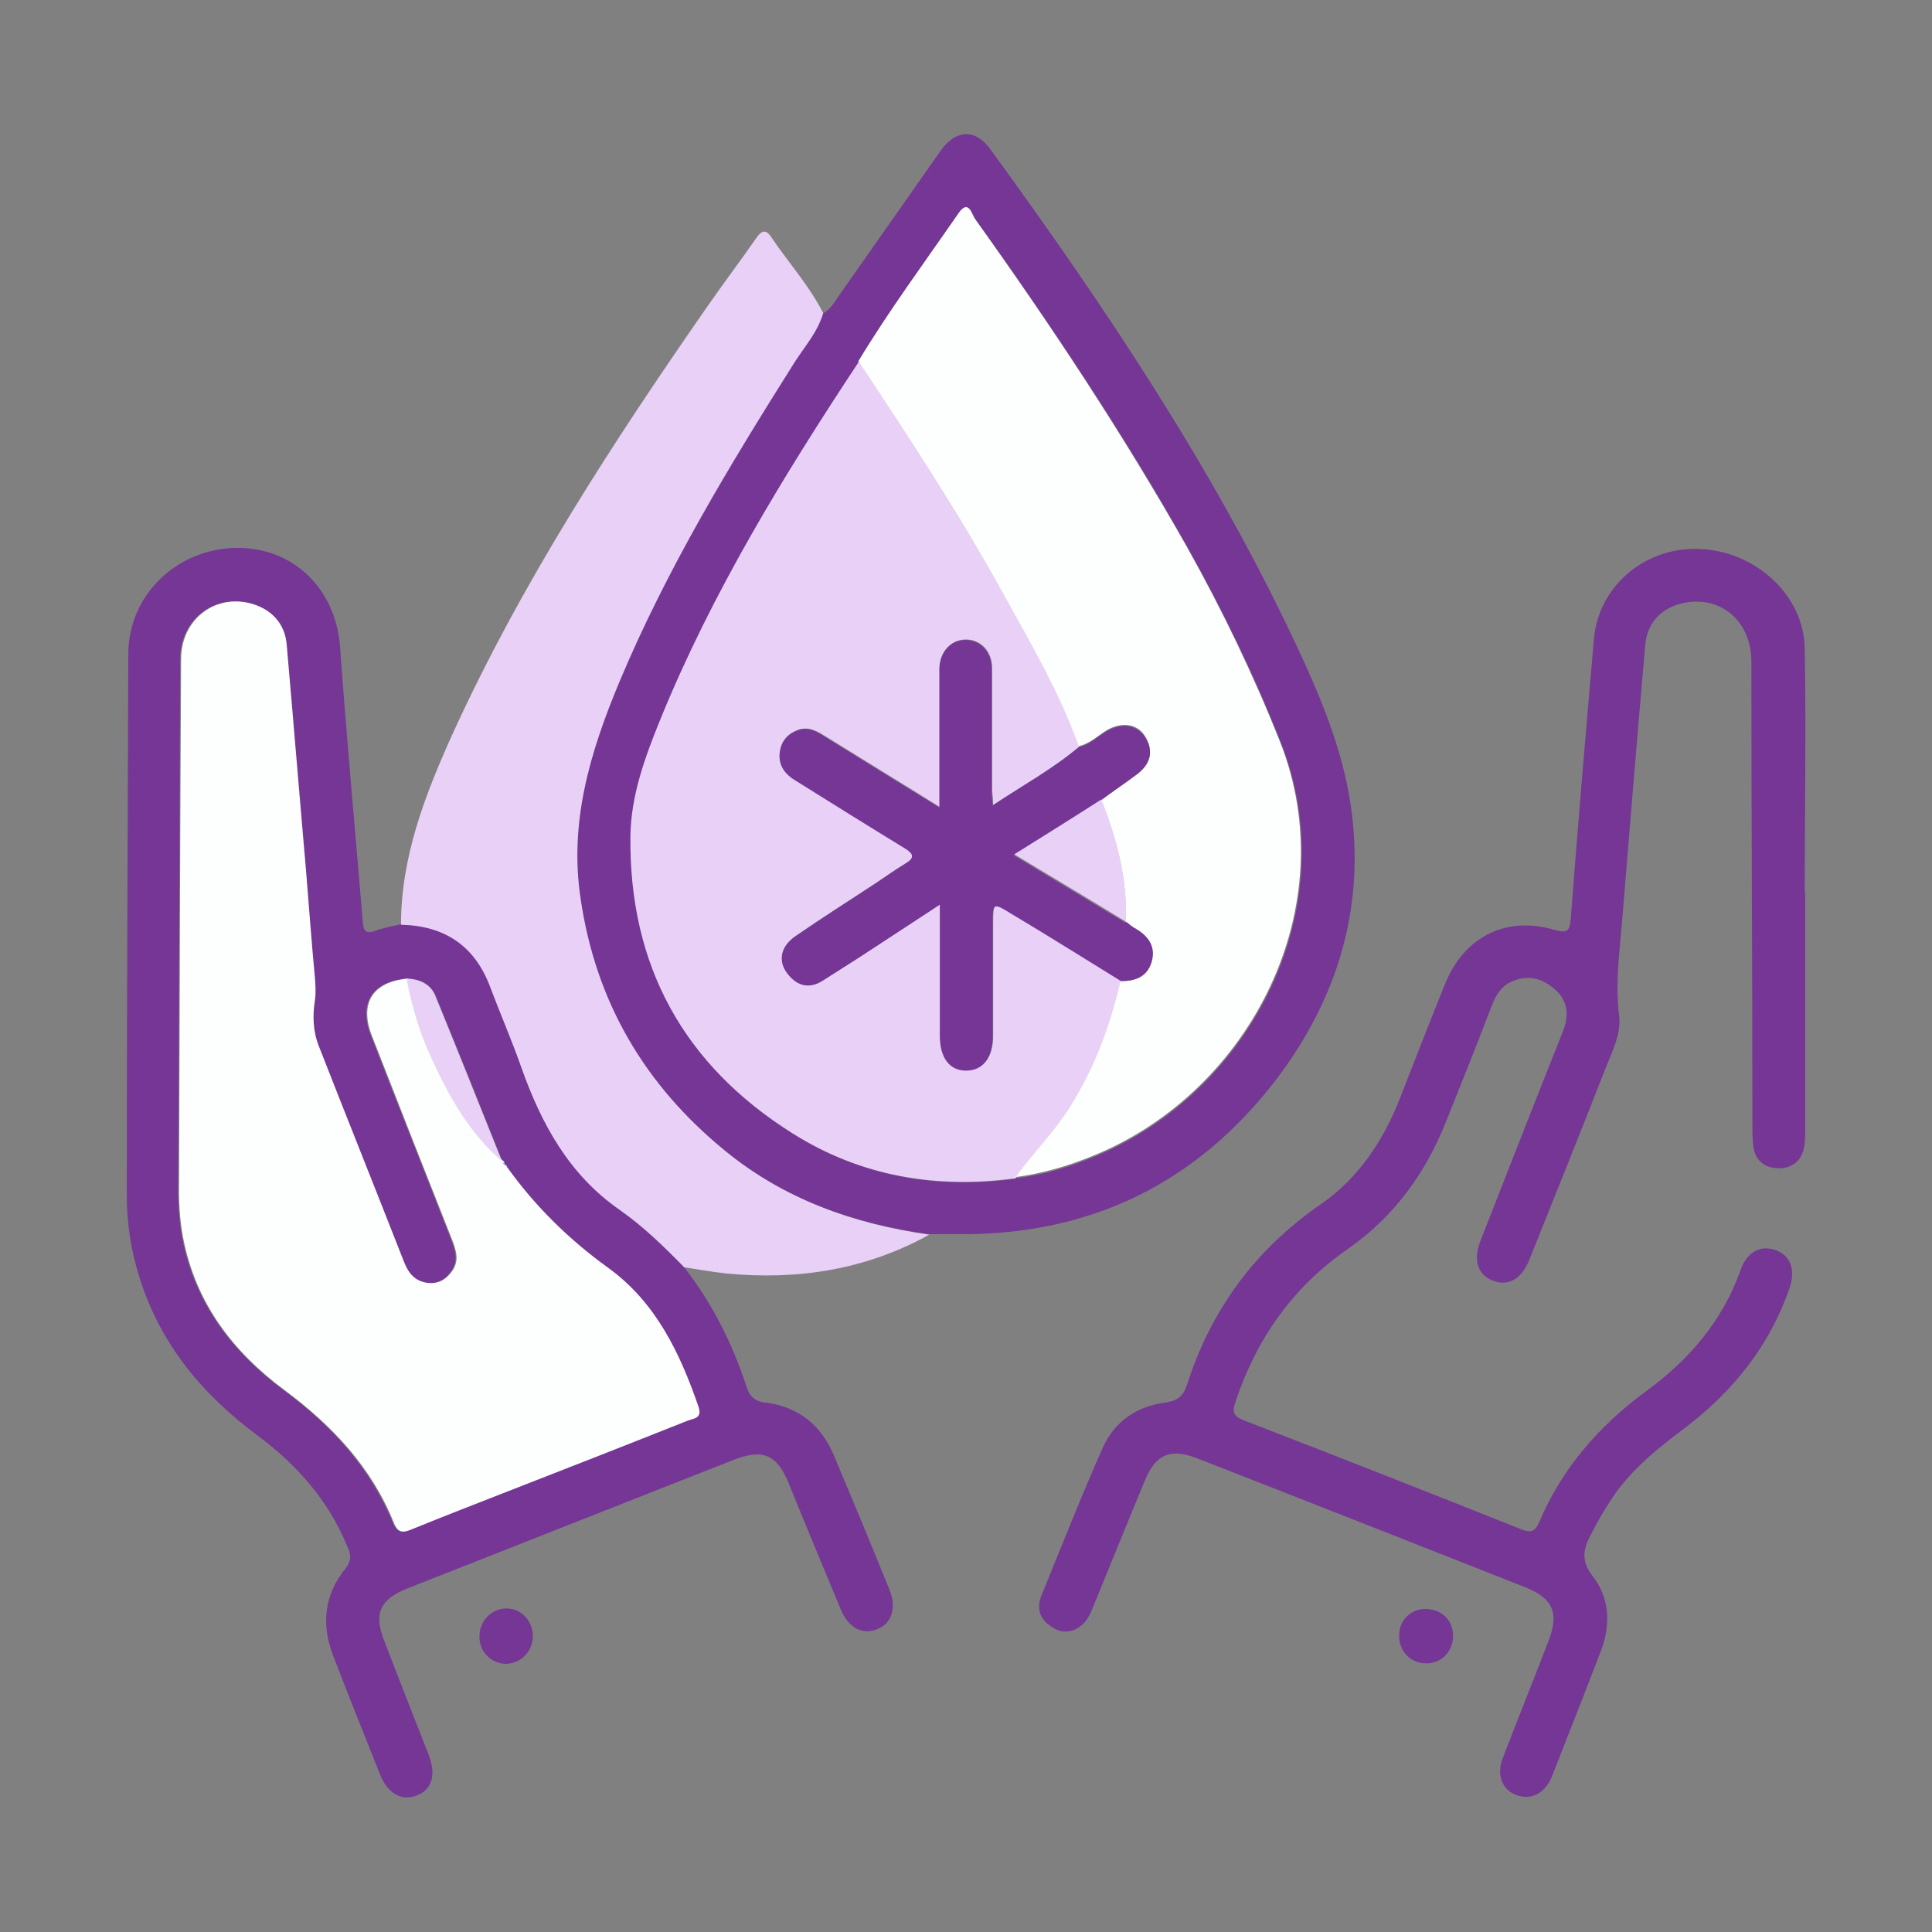
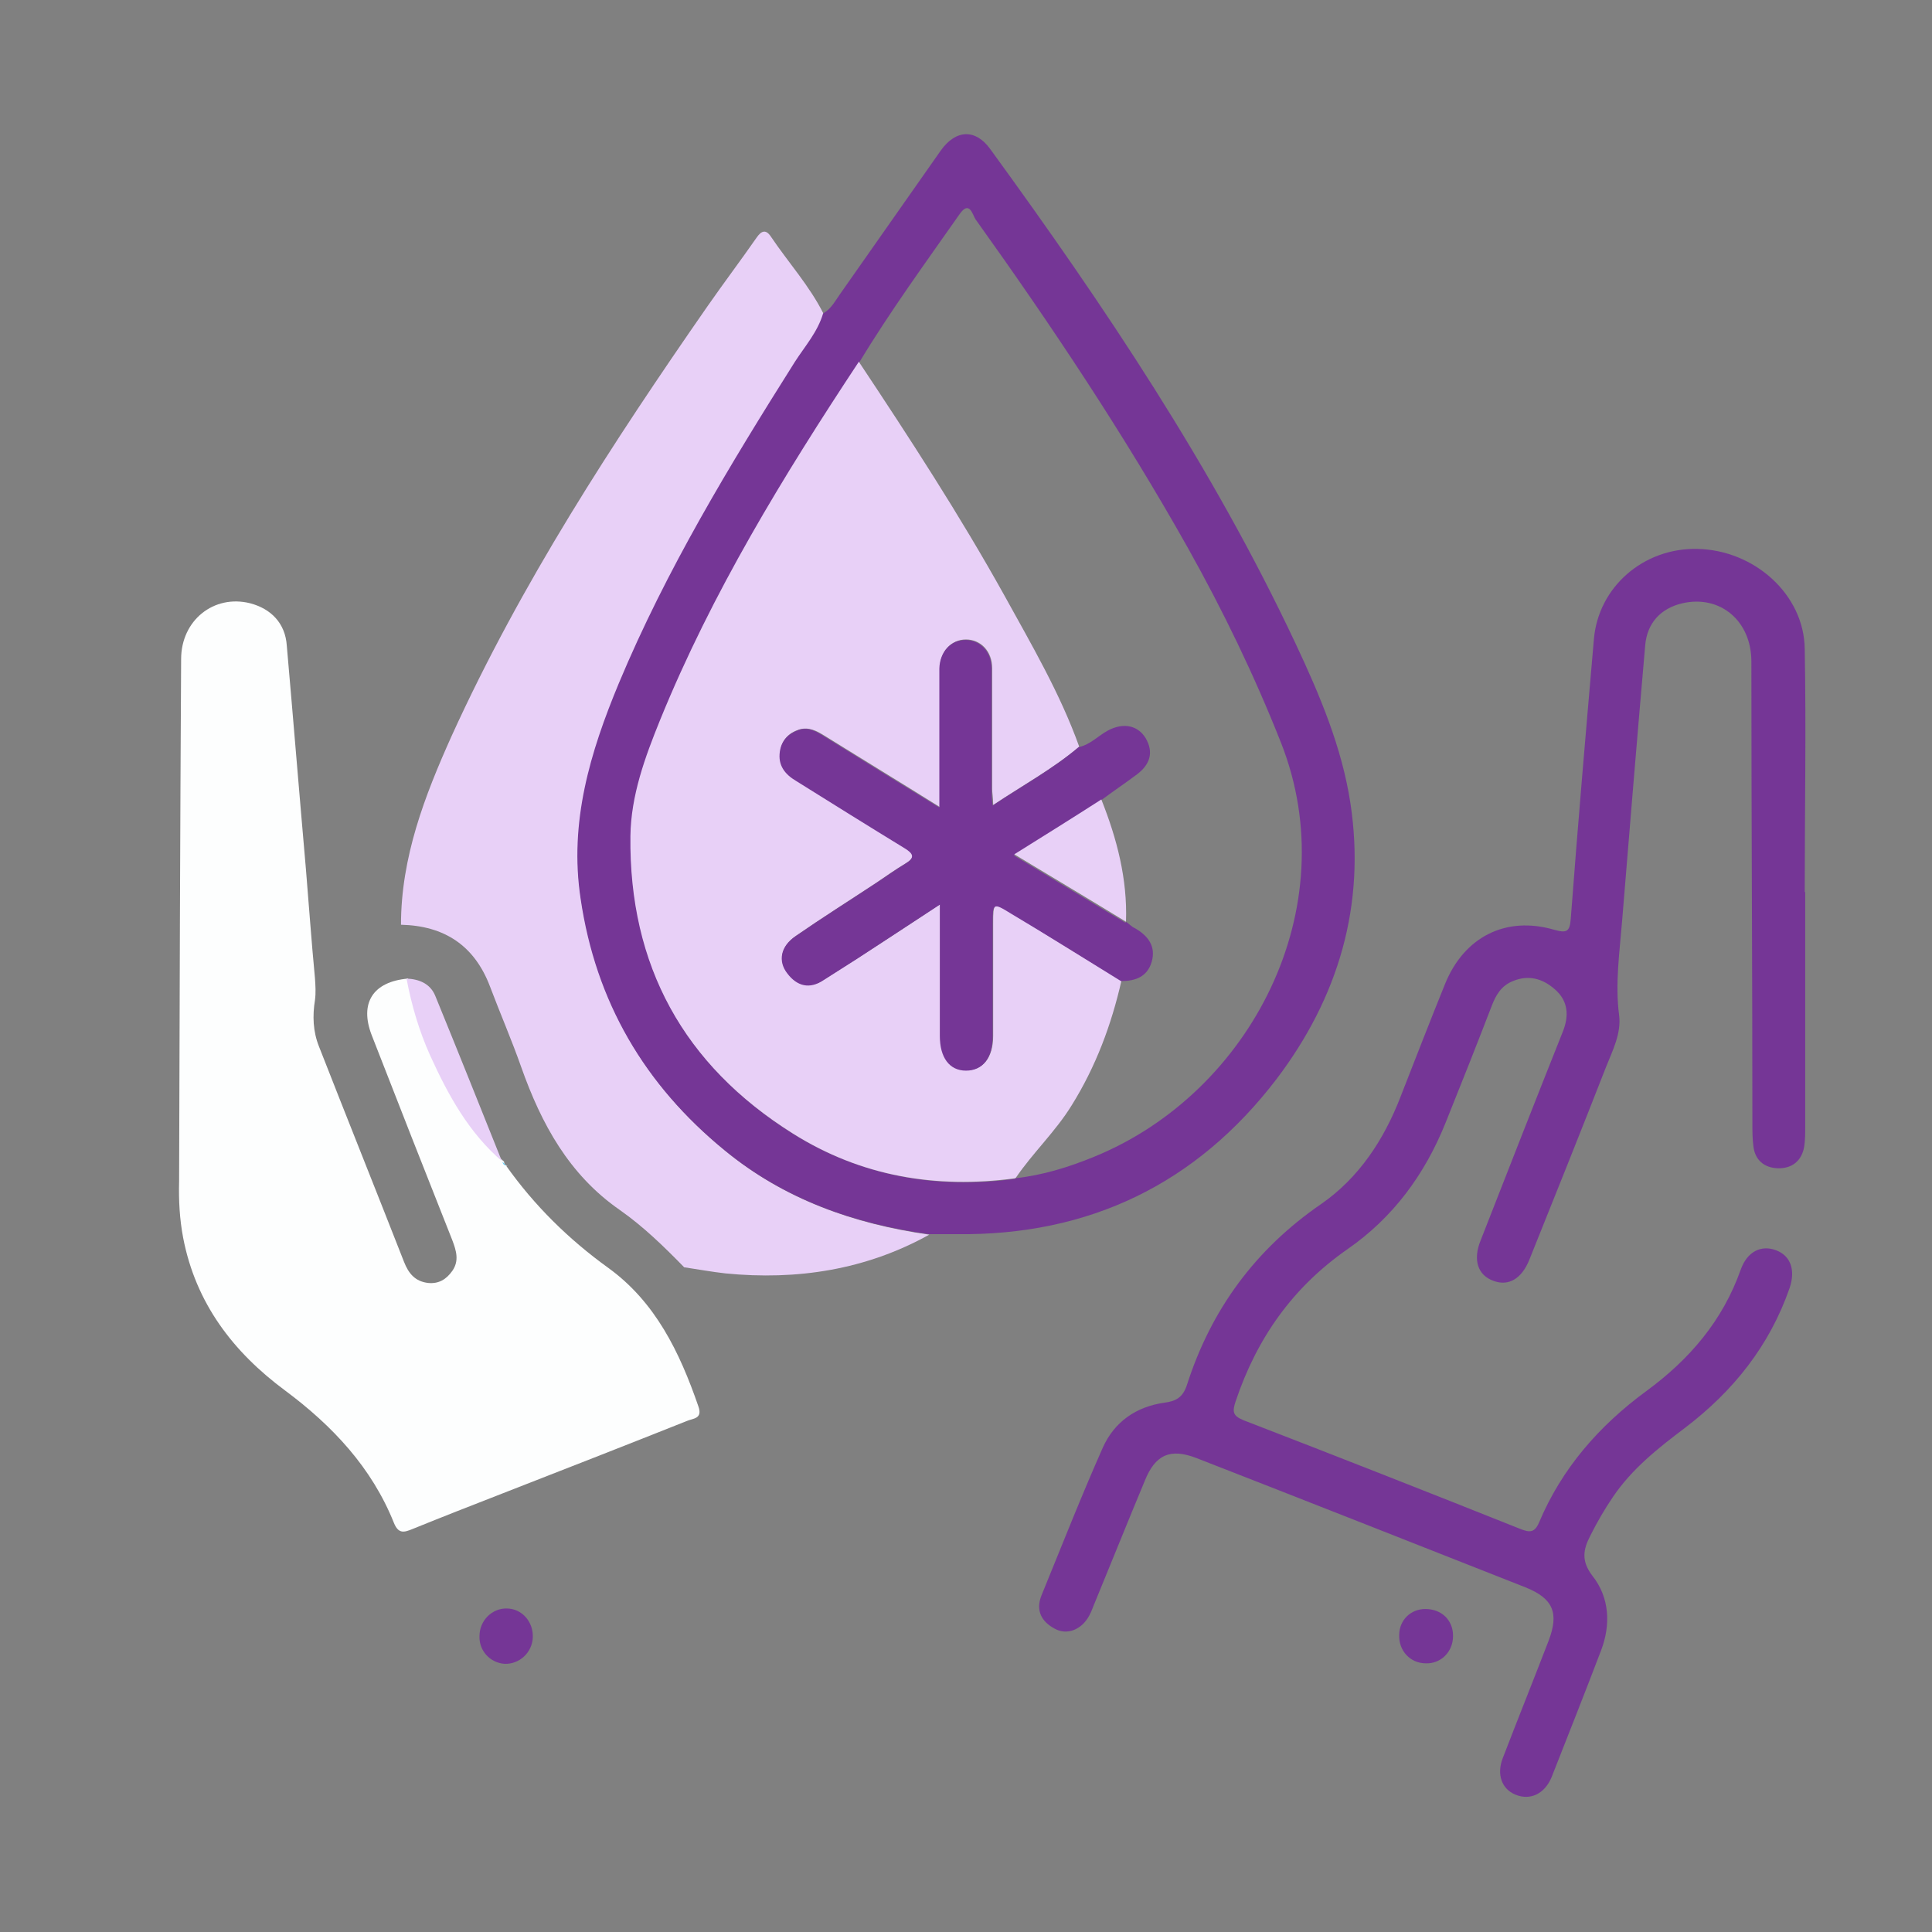
<svg xmlns="http://www.w3.org/2000/svg" version="1.1" viewBox="0 0 384 384">
  <rect x="0" y="0" width="384" height="384" fill="#808080" stroke="none" />
  <defs>
    <style>
      .cls-1 {
        fill: #753696;
      }

      .cls-2 {
        fill: #59cffd;
      }

      .cls-3 {
        fill: #e8d0f7;
      }

      .cls-4 {
        fill: #fdfefe;
      }
    </style>
  </defs>
  <g>
    <g id="Layer_1">
      <g>
-         <path class="cls-1" d="M136,251.9c5.6,7.2,9.6,15.2,12.4,23.8.7,2.1,1.8,2.9,4,3.1,6.5.9,10.9,4.6,13.4,10.6,3.7,8.8,7.4,17.7,11,26.6,1.4,3.5.5,6.5-2.2,7.7-3,1.4-5.8,0-7.4-3.6-3.5-8.4-7-16.8-10.4-25.2-2.4-5.9-5.2-7-11.1-4.7-21.6,8.5-43.1,17-64.7,25.5-5.5,2.2-6.8,5-4.6,10.5,2.9,7.6,5.9,15.1,8.8,22.6,1.5,3.9.7,6.8-2.2,8-3.1,1.3-5.9-.2-7.5-4.2-3.1-7.8-6.2-15.5-9.2-23.3-2.5-6.3-1.9-12.3,2.4-17.6,1.3-1.7,1-2.9.3-4.4-3.7-9-9.9-16.1-17.7-21.9-11.1-8.2-19.6-18.4-23.7-31.9-1.6-5.2-2.4-10.5-2.4-15.9,0-35.9.2-71.7.3-107.6,0-11.6,9.5-20.9,21.4-21.1,11.3-.2,19.9,8.1,20.7,19.8,1.3,18.2,3,36.3,4.5,54.5.1,1.8.6,2.5,2.5,1.8,1.6-.6,3.4-.9,5.1-1.3,8.6.2,14.6,4.1,17.7,12.3,2,5.4,4.3,10.6,6.2,16,4,11.3,9.6,21.4,19.6,28.4,4.7,3.3,8.9,7.2,12.8,11.4ZM99.9,230.9h0c-4.4-11-8.8-22-13.3-33-1-2.4-3.2-3.3-5.7-3.4-7,.6-9.7,4.9-7.2,11.3,5.3,13.6,10.7,27.1,16,40.7.8,2.1,1.4,4.1,0,6.1-1.1,1.7-2.7,2.6-4.8,2.4-2.5-.3-3.9-1.9-4.8-4.2-5.6-14.3-11.2-28.5-16.9-42.8-1.2-3-1.4-6.1-.8-9.2.3-1.5.2-2.9,0-4.4-.6-7.2-1.2-14.4-1.8-21.7-1.2-14.8-2.5-29.6-3.8-44.4-.4-4.4-3.1-7.3-7.3-8.4-7.2-1.8-13.7,3.4-13.7,11.1-.1,34.6-.2,69.2-.4,103.8,0,3.8.1,7.5.8,11.2,2.5,13,9.9,22.7,20.3,30.4,9.4,7,17.1,15.3,21.6,26.3.9,2.2,2,1.9,3.7,1.2,5.9-2.4,11.8-4.7,17.7-7,12.3-4.8,24.6-9.6,36.9-14.5,1.2-.5,3-.5,2.2-2.9-3.7-10.6-8.5-20.7-17.9-27.5-7.9-5.7-14.7-12.4-20.3-20.3-.2-.3-.5-.6-.7-.8Z" />
        <path class="cls-1" d="M358.8,177.3c0,15.5,0,31,0,46.5,0,1.4,0,2.8-.2,4.1-.5,2.9-2.5,4.4-5.3,4.3-2.6-.1-4.5-1.6-4.8-4.4-.2-1.5-.2-3-.2-4.5,0-30.6-.2-61.2-.2-91.8,0-8.1-6.2-13.3-13.7-11.6-4.3,1-7,3.9-7.4,8.3-1.6,18.3-3.1,36.6-4.6,54.9-.5,6.2-1.4,12.4-.6,18.6.5,3.7-1.3,7.1-2.6,10.4-5,12.8-10.1,25.5-15.2,38.2-1.5,3.8-4.1,5.4-7.1,4.3-3.2-1.1-4.2-4.2-2.6-8.1,5.4-13.8,10.8-27.6,16.3-41.4,1.3-3.2,1.1-6.2-1.6-8.5-2.4-2.1-5.2-2.9-8.3-1.6-2.3.9-3.4,2.8-4.2,4.9-3,7.8-6.1,15.6-9.2,23.3-4.1,10.2-10.4,18.8-19.5,25.1-10.9,7.6-18,17.7-22.2,30.2-.7,2.1-.6,2.9,1.6,3.8,18.4,7.1,36.7,14.3,55,21.6,1.8.7,2.8.8,3.7-1.3,4.5-10.7,11.9-19.2,21.3-26.1,8.6-6.3,15.2-14,18.8-24.2,1.3-3.6,4.1-4.9,7-3.8,2.9,1.1,3.9,3.9,2.7,7.5-4,11.5-11.2,20.5-20.8,27.8-5.3,4-10.5,8.1-14.3,13.7-1.7,2.5-3.2,5.1-4.5,7.7-1.4,2.7-1.9,5,.4,8,3.4,4.3,3.7,9.7,1.7,14.9-3.2,8.4-6.5,16.7-9.8,25.1-1.4,3.4-4.3,4.7-7.2,3.5-2.7-1.1-3.8-4-2.5-7.3,3-7.8,6.1-15.5,9.1-23.3,2.1-5.5.9-8.4-4.6-10.6-21.8-8.6-43.6-17.2-65.4-25.7-5.2-2-8.2-.7-10.3,4.6-3.3,7.9-6.5,15.9-9.8,23.9-.4.9-.7,1.9-1.2,2.8-1.5,2.8-4.4,4-6.9,2.6-2.6-1.4-3.8-3.6-2.6-6.6,4-9.8,7.9-19.7,12.2-29.4,2.3-5.1,6.6-8.1,12.2-8.9,2.4-.3,3.7-1.1,4.5-3.5,4.8-15,13.6-27,26.7-36,7.5-5.2,12.5-12.8,15.8-21.4,2.9-7.4,5.8-14.9,8.8-22.3,3.8-9.4,12.1-13.6,21.7-10.8,2.5.7,3.1.4,3.3-2.2,1.4-18.6,3-37.1,4.6-55.6.9-10.3,9.8-18.1,20.5-17.9,11.4.2,21.3,9.1,21.4,19.9.3,16.1,0,32.2,0,48.3.1,0,.2,0,.3,0Z" />
        <path class="cls-3" d="M136,251.9c-4-4.1-8.1-8.1-12.8-11.4-10.1-7-15.6-17.1-19.6-28.4-1.9-5.4-4.2-10.7-6.2-16-3.1-8.2-9.1-12.1-17.7-12.3,0-13.4,4.7-25.6,10.1-37.6,13.8-30.3,31.9-58.1,50.8-85.3,3.2-4.6,6.6-9.1,9.8-13.7.9-1.3,1.8-1.7,2.8-.2,3.5,5.2,7.7,9.8,10.5,15.4-1.1,3.7-3.6,6.5-5.6,9.6-13,20.6-25.6,41.4-35,63.9-5.7,13.7-9.9,27.6-7.6,42.8,3.1,20.5,12.7,37,28.6,50,11.8,9.7,25.7,14.6,40.6,16.7-12.6,7-26.3,9.1-40.5,7.7-2.7-.3-5.4-.8-8.1-1.2Z" />
        <path class="cls-1" d="M184.6,245.3c-15-2.1-28.8-7-40.6-16.7-15.9-13-25.6-29.5-28.6-50-2.3-15.2,1.9-29.1,7.6-42.8,9.4-22.5,22-43.3,35-63.9,2-3.1,4.5-5.9,5.6-9.6,1.6-.9,2.4-2.5,3.4-3.9,6.7-9.5,13.3-19,20-28.5,3-4.2,6.9-4.3,9.8-.3,22.7,31.2,44.2,63.2,60.7,98.3,4.8,10.2,9.2,20.6,10.9,31.7,3.1,20.3-2.4,38.7-14.7,54.9-15.9,20.8-37.2,31.1-63.5,30.8-1.9,0-3.7,0-5.6,0ZM201.7,234.2c5.5-.6,10.7-2.2,15.8-4.3,31.1-12.7,50.1-49.4,37.1-82.3-5.3-13.4-11.5-26.2-18.5-38.7-12.7-22.6-27.1-44.2-42.2-65.3-.6-.9-1.2-3.9-3.2-1-6.8,9.7-13.8,19.3-19.9,29.4-15.1,22.7-29.2,45.9-39.5,71.2-3,7.4-5.8,15-5.9,23.1-.3,25.7,10.6,45.5,32.3,59.1,13.5,8.4,28.4,11,44.1,8.9Z" />
        <path class="cls-1" d="M100.7,319.7c3,0,5.3,2.6,5.2,5.7-.1,3.1-2.7,5.4-5.6,5.3-2.9-.2-5.1-2.6-5-5.5,0-3.1,2.5-5.6,5.5-5.5Z" />
        <path class="cls-1" d="M288.8,325.2c0,3.1-2.4,5.5-5.4,5.4-3.1,0-5.4-2.5-5.3-5.6,0-3,2.3-5.2,5.2-5.2,3.2,0,5.5,2.2,5.5,5.3Z" />
        <path class="cls-4" d="M100.6,231.7c5.6,7.9,12.4,14.6,20.3,20.3,9.4,6.8,14.2,16.8,17.9,27.5.9,2.5-1,2.4-2.2,2.9-12.3,4.9-24.6,9.7-36.9,14.5-5.9,2.3-11.8,4.6-17.7,7-1.7.7-2.8,1-3.7-1.2-4.4-11-12.2-19.3-21.6-26.3-10.4-7.7-17.8-17.4-20.3-30.4-.7-3.7-.9-7.4-.8-11.2.1-34.6.2-69.2.4-103.8,0-7.7,6.5-12.9,13.7-11.1,4.2,1.1,7,4,7.3,8.4,1.3,14.8,2.5,29.6,3.8,44.4.6,7.2,1.1,14.4,1.8,21.7.1,1.5.2,2.9,0,4.4-.5,3.1-.4,6.2.8,9.2,5.6,14.3,11.3,28.5,16.9,42.8.9,2.3,2.2,3.9,4.8,4.2,2.1.2,3.6-.7,4.8-2.4,1.4-2,.8-4,0-6.1-5.4-13.6-10.7-27.1-16-40.7-2.5-6.4.2-10.7,7.2-11.3.9,5.3,2.5,10.4,4.7,15.3,3.5,7.9,7.6,15.4,14.4,21.1,0,0,0,0,0,0,0,.5.2.7.7.8Z" />
        <path class="cls-3" d="M99.9,230.9c-6.7-5.7-10.8-13.2-14.4-21.1-2.2-4.9-3.7-10-4.7-15.3,2.5.1,4.7,1,5.7,3.4,4.5,11,8.9,22,13.3,33Z" />
        <path class="cls-2" d="M100.6,231.7c-.4-.1-.7-.4-.7-.8.2.3.5.6.7.8Z" />
        <path class="cls-3" d="M201.7,234.2c-15.7,2.1-30.6-.4-44.1-8.9-21.7-13.6-32.6-33.4-32.3-59.1.1-8.1,2.9-15.7,5.9-23.1,10.3-25.3,24.5-48.5,39.5-71.2,10.1,15.2,20,30.4,28.9,46.4,5.4,9.8,11.1,19.5,14.9,30.1-5.2,4.4-11.1,7.6-17.1,11.6,0-1.5-.2-2.4-.2-3.2,0-8,0-16,0-24,0-3.4-2.3-5.7-5.2-5.7-2.9,0-5.1,2.3-5.2,5.7,0,2.2,0,4.5,0,6.7,0,6.8,0,13.6,0,20.9-8-5-15.4-9.5-22.8-14.1-1.6-1-3.2-1.9-5.2-1.3-2.1.7-3.4,2.1-3.7,4.3-.4,2.7,1,4.5,3.2,5.8,7.2,4.5,14.4,9,21.6,13.4,1.8,1.1,2.1,1.9.1,3.1-2,1.2-4,2.6-5.9,3.9-5.3,3.5-10.7,6.9-15.9,10.5-3,2.1-3.6,5-1.6,7.4,2,2.4,4.4,3.2,7.2,1.3,2.2-1.4,4.4-2.8,6.6-4.2,5.3-3.4,10.6-6.9,16.5-10.8,0,9.3,0,17.7,0,26.1,0,4.3,1.9,6.8,5.2,6.9,3.3,0,5.3-2.5,5.3-6.8,0-7.5,0-15,0-22.5,0-4,.1-4.1,3.5-2,7.3,4.5,14.6,9,22,13.5-2,8.8-5.1,17.1-9.9,24.8-3.2,5.2-7.7,9.4-11.1,14.4Z" />
-         <path class="cls-4" d="M201.7,234.2c3.5-5,7.9-9.2,11.1-14.4,4.8-7.7,7.9-16,9.9-24.8,2.8,0,5.2-.7,6.1-3.8.9-3.1-.6-5.2-3.3-6.7-.6-.4-1.2-.9-1.8-1.3.4-8.5-1.8-16.5-4.9-24.3,2.4-1.7,4.9-3.4,7.2-5.2,2.5-1.9,3.4-4.3,1.7-7.2-1.5-2.6-4.5-3.1-7.5-1.5-1.9,1.1-3.5,2.8-5.8,3.3-3.8-10.6-9.5-20.3-14.9-30.1-8.8-15.9-18.8-31.2-28.9-46.4,6.1-10.1,13.2-19.7,19.9-29.4,2-2.9,2.6.1,3.2,1,15.1,21.1,29.4,42.7,42.2,65.3,7,12.5,13.2,25.4,18.5,38.7,13,32.9-5.9,69.6-37.1,82.3-5.1,2.1-10.3,3.6-15.8,4.3Z" />
        <path class="cls-1" d="M223.8,183.2c.6.4,1.1,1,1.8,1.3,2.6,1.5,4.2,3.6,3.3,6.7-.9,3-3.3,3.8-6.1,3.8-7.3-4.5-14.6-9.1-22-13.5-3.4-2.1-3.5-2-3.5,2,0,7.5,0,15,0,22.5,0,4.3-2,6.8-5.3,6.8-3.3,0-5.2-2.6-5.2-6.9,0-8.4,0-16.9,0-26.1-5.9,3.9-11.2,7.3-16.5,10.8-2.2,1.4-4.4,2.8-6.6,4.2-2.8,1.9-5.3,1.2-7.2-1.3-1.9-2.4-1.4-5.4,1.6-7.4,5.2-3.6,10.6-7,15.9-10.5,2-1.3,3.9-2.7,5.9-3.9,2-1.2,1.7-2-.1-3.1-7.2-4.4-14.4-8.9-21.6-13.4-2.2-1.3-3.6-3.1-3.2-5.8.3-2.2,1.7-3.6,3.7-4.3,2-.7,3.6.3,5.2,1.3,7.4,4.6,14.8,9.2,22.8,14.1,0-7.4,0-14.2,0-20.9,0-2.2,0-4.5,0-6.7.1-3.4,2.3-5.7,5.2-5.7,2.9,0,5.2,2.3,5.2,5.7,0,8,0,16,0,24,0,.9,0,1.7.2,3.2,6-4,11.9-7.2,17.1-11.6,2.3-.5,3.8-2.2,5.8-3.3,3-1.6,5.9-1.1,7.5,1.5,1.7,2.9.8,5.3-1.7,7.2-2.4,1.8-4.8,3.4-7.2,5.2-5.6,3.5-11.2,7-17.3,10.9,7.8,4.7,15,9.1,22.2,13.4Z" />
        <path class="cls-3" d="M223.8,183.2c-7.2-4.4-14.4-8.7-22.2-13.4,6.1-3.8,11.7-7.3,17.3-10.9,3.1,7.8,5.2,15.8,4.9,24.3Z" />
      </g>
    </g>
  </g>
</svg>